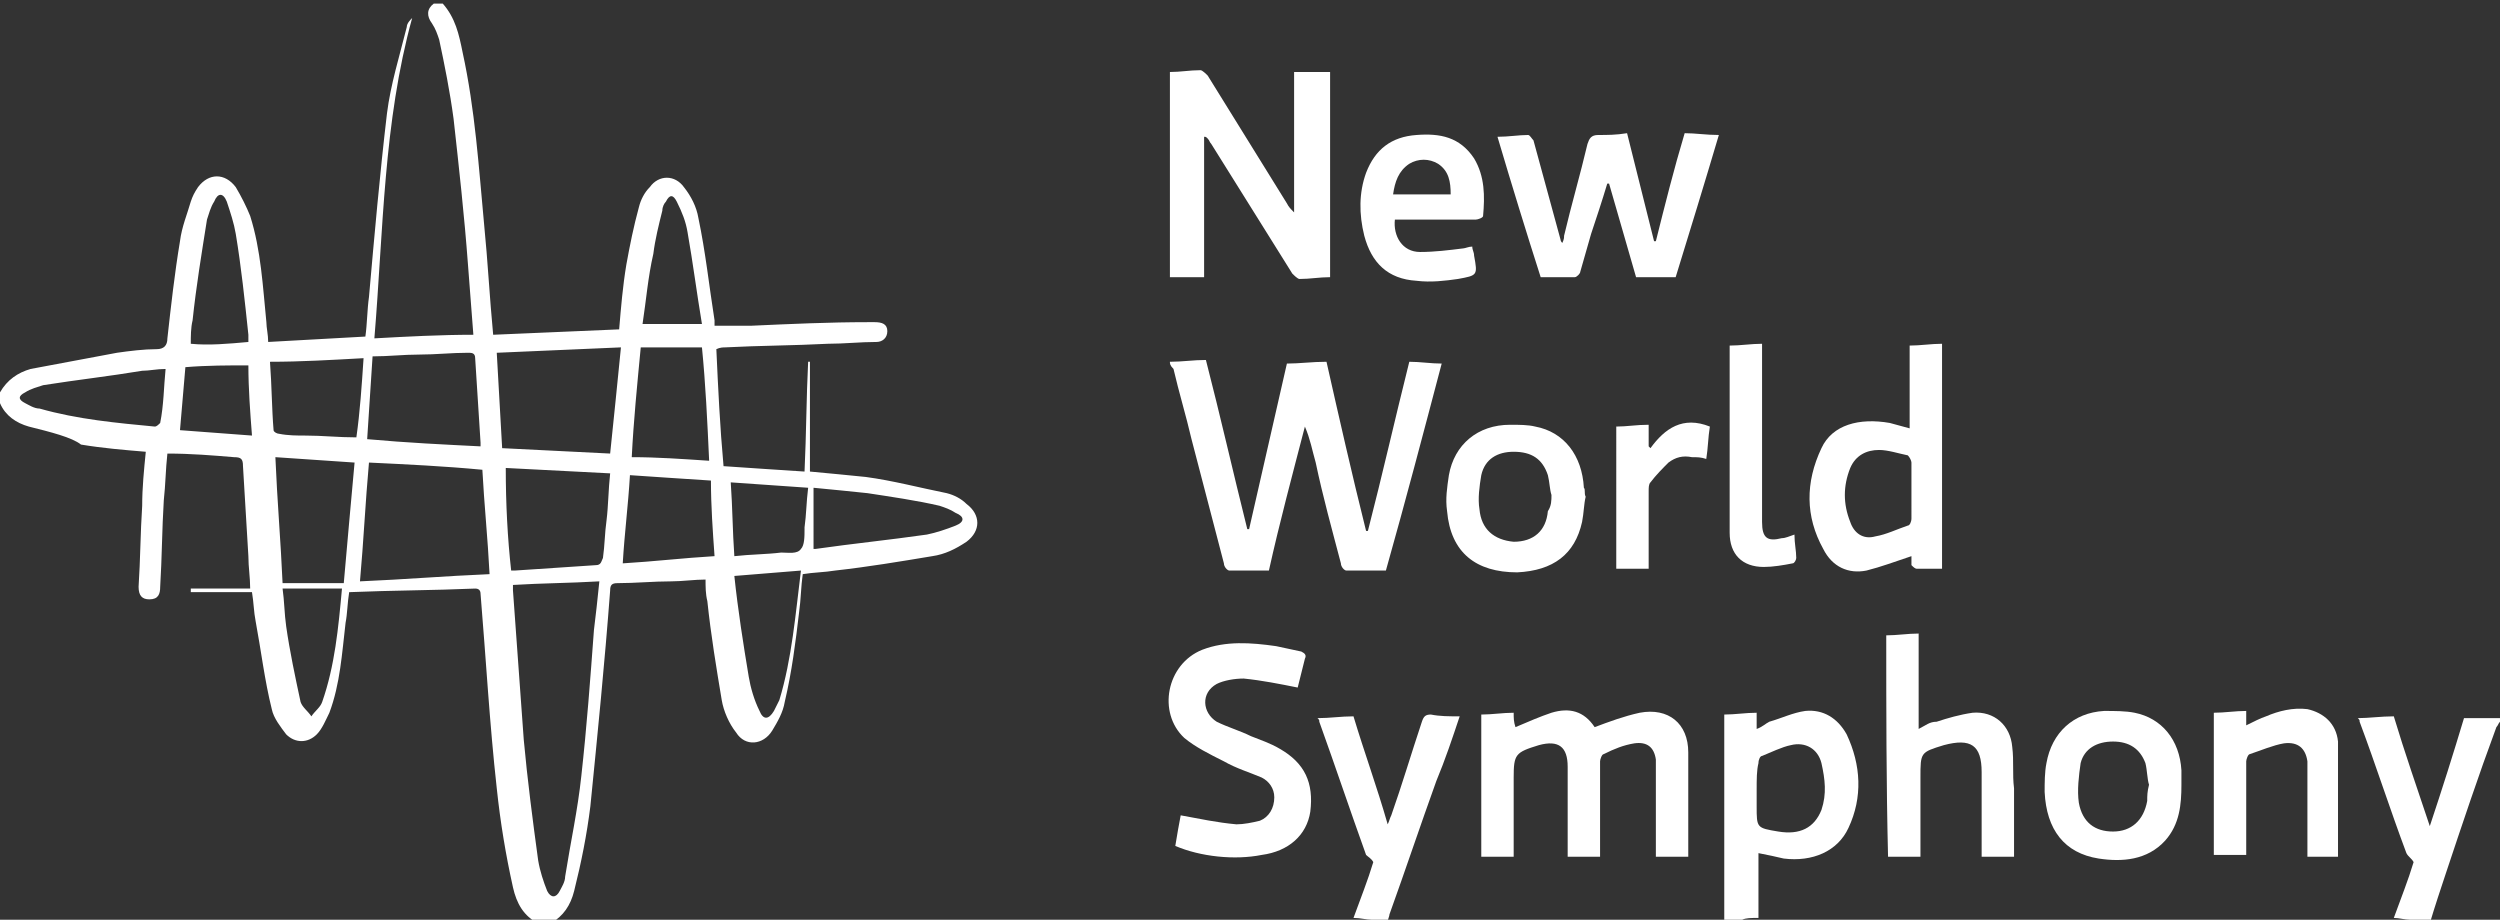
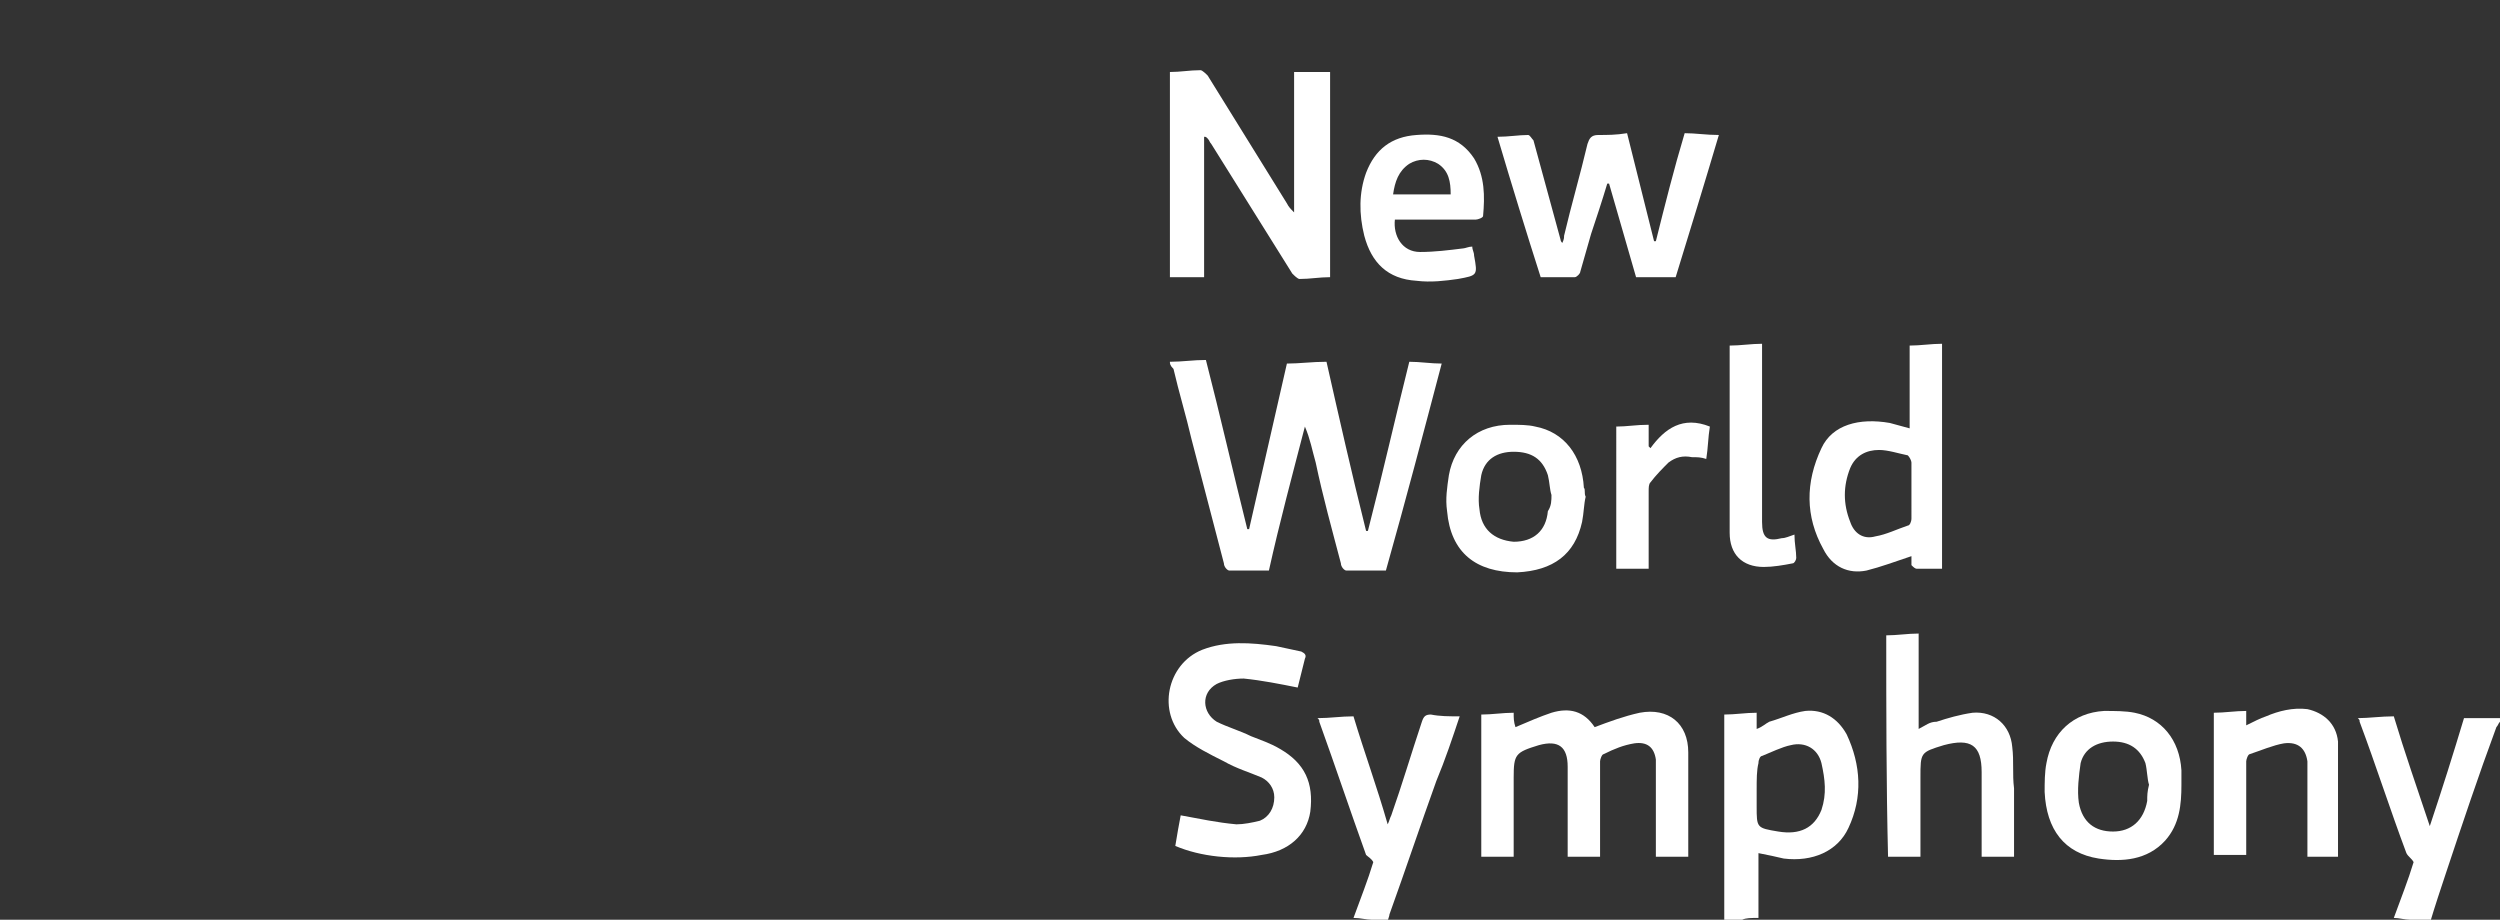
<svg xmlns="http://www.w3.org/2000/svg" version="1.1" id="Calque_1" x="0px" y="0px" width="138.9px" height="51.1px" viewBox="0 0 138.9 51.1" style="enable-background:new 0 0 138.9 51.1;">
  <rect x="0" y="0" width="138.9" height="51.1" fill="#333333" stroke="none" />
  <style type="text/css">
	.st0{fill:#FFFFFF;}
</style>
  <g>
-     <path class="st0" d="M0,21.8c0.4-0.7,1-1.1,1.7-1.3c1.6-0.3,3.2-0.6,4.8-0.9c0.7-0.1,1.5-0.2,2.2-0.2c0.4,0,0.6-0.2,0.6-0.6&#10;  c0.2-1.8,0.4-3.6,0.7-5.4c0.1-0.8,0.4-1.5,0.6-2.2c0.1-0.3,0.2-0.5,0.4-0.8c0.6-0.8,1.5-0.8,2.1,0c0.3,0.5,0.6,1.1,0.8,1.6&#10;  c0.6,1.9,0.7,3.9,0.9,5.9c0,0.3,0.1,0.7,0.1,1.1c1.8-0.1,3.6-0.2,5.4-0.3c0.1-0.7,0.1-1.5,0.2-2.2c0.3-3.4,0.6-6.8,1-10.2&#10;  c0.2-1.6,0.7-3.2,1.1-4.8c0-0.2,0.2-0.4,0.3-0.5c-1.6,5.8-1.6,11.8-2.1,17.8c1.8-0.1,3.7-0.2,5.5-0.2c-0.1-1.3-0.2-2.6-0.3-3.9&#10;  c-0.2-2.7-0.5-5.4-0.8-8.1c-0.2-1.5-0.5-3-0.8-4.4c-0.1-0.3-0.2-0.6-0.4-0.9c-0.3-0.4-0.3-0.8,0.1-1.1c0.2,0,0.4,0,0.5,0&#10;  c0.7,0.8,0.9,1.7,1.1,2.7c0.7,3.2,0.9,6.4,1.2,9.6c0.2,2,0.3,4,0.5,6.1c2.4-0.1,4.7-0.2,7-0.3c0.1-1.2,0.2-2.4,0.4-3.6&#10;  c0.2-1.1,0.4-2.1,0.7-3.2c0.1-0.4,0.3-0.8,0.6-1.1c0.5-0.7,1.4-0.7,1.9,0c0.4,0.5,0.7,1.1,0.8,1.7c0.4,1.9,0.6,3.8,0.9,5.7&#10;  c0,0.1,0,0.2,0,0.3c0.7,0,1.3,0,2,0c2.2-0.1,4.4-0.2,6.5-0.2c0.1,0,0.2,0,0.4,0c0.4,0,0.7,0.1,0.7,0.5c0,0.4-0.3,0.6-0.6,0.6&#10;  c-0.9,0-1.8,0.1-2.7,0.1c-1.9,0.1-3.8,0.1-5.7,0.2c-0.1,0-0.3,0-0.5,0.1c0.1,2.2,0.2,4.3,0.4,6.5c1.5,0.1,2.9,0.2,4.5,0.3&#10;  c0.1-2.1,0.1-4.1,0.2-6.1c0,0,0.1,0,0.1,0c0,2,0,4.1,0,6.1c1.1,0.1,2.1,0.2,3.1,0.3c1.5,0.2,3,0.6,4.5,0.9c0.4,0.1,0.8,0.3,1.1,0.6&#10;  c0.8,0.6,0.8,1.5,0,2.1c-0.6,0.4-1.2,0.7-1.9,0.8c-1.8,0.3-3.6,0.6-5.4,0.8c-0.6,0.1-1.2,0.1-1.8,0.2c-0.1,0.7-0.1,1.4-0.2,2.1&#10;  c-0.2,1.7-0.4,3.3-0.8,5c-0.1,0.6-0.4,1.1-0.7,1.6c-0.5,0.8-1.5,0.9-2,0.1c-0.4-0.5-0.7-1.2-0.8-1.8c-0.3-1.8-0.6-3.6-0.8-5.5&#10;  c-0.1-0.4-0.1-0.8-0.1-1.2c-0.6,0-1.3,0.1-1.9,0.1c-1,0-2,0.1-3,0.1c-0.3,0-0.4,0.1-0.4,0.4c-0.3,4-0.7,8-1.1,12&#10;  c-0.2,1.6-0.5,3.1-0.9,4.7c-0.2,0.8-0.6,1.4-1.3,1.8c-0.2,0-0.5,0-0.7,0c-0.8-0.4-1.2-1.1-1.4-2c-0.4-1.8-0.7-3.6-0.9-5.5&#10;  c-0.4-3.6-0.6-7.2-0.9-10.8c0-0.2-0.1-0.3-0.3-0.3c-2.3,0.1-4.6,0.1-7,0.2c-0.1,0.6-0.1,1.2-0.2,1.7c-0.2,1.7-0.3,3.4-0.9,5&#10;  c-0.2,0.4-0.4,0.9-0.7,1.2c-0.5,0.5-1.2,0.5-1.7,0c-0.3-0.4-0.7-0.9-0.8-1.4c-0.4-1.6-0.6-3.3-0.9-4.9c-0.1-0.5-0.1-1-0.2-1.6&#10;  c-1.1,0-2.3,0-3.4,0c0-0.1,0-0.1,0-0.2c1.1,0,2.2,0,3.3,0c0-0.6-0.1-1.2-0.1-1.8c-0.1-1.7-0.2-3.3-0.3-5c0-0.4-0.1-0.5-0.5-0.5&#10;  c-1.2-0.1-2.4-0.2-3.7-0.2c-0.1,0.9-0.1,1.7-0.2,2.6c-0.1,1.6-0.1,3.2-0.2,4.8c0,0.4-0.1,0.7-0.6,0.7c-0.4,0-0.6-0.2-0.6-0.7&#10;  c0.1-1.5,0.1-3,0.2-4.5c0-1,0.1-2,0.2-3c-1.2-0.1-2.4-0.2-3.6-0.4C4,24.3,2.8,24,1.6,23.7c-0.7-0.2-1.3-0.6-1.6-1.3&#10;  C0,22.2,0,22,0,21.8z M33.3,32.3c-1.7,0.1-3.2,0.1-4.8,0.2c0,0.1,0,0.2,0,0.3c0.2,2.8,0.4,5.6,0.6,8.3c0.2,2.2,0.5,4.5,0.8,6.7&#10;  c0.1,0.6,0.3,1.2,0.5,1.7c0.2,0.4,0.5,0.4,0.7,0c0.1-0.2,0.3-0.5,0.3-0.8c0.3-1.9,0.7-3.7,0.9-5.6c0.3-2.7,0.5-5.4,0.7-8.1&#10;  C33.1,34.2,33.2,33.3,33.3,32.3z M20.5,25.7c-0.2,2.2-0.3,4.4-0.5,6.6c2.4-0.1,4.8-0.3,7.2-0.4c-0.1-2-0.3-3.9-0.4-5.8&#10;  C24.7,25.9,22.6,25.8,20.5,25.7z M34.5,19.3c-2.3,0.1-4.6,0.2-6.9,0.3c0.1,1.8,0.2,3.5,0.3,5.3c2,0.1,4,0.2,6,0.3&#10;  C34.1,23.3,34.3,21.3,34.5,19.3z M26.7,24.8c0-0.1,0-0.2,0-0.2c-0.1-1.6-0.2-3.2-0.3-4.7c0-0.3-0.2-0.3-0.4-0.3&#10;  c-0.9,0-1.8,0.1-2.7,0.1c-0.9,0-1.7,0.1-2.6,0.1c-0.1,1.6-0.2,3.1-0.3,4.6C22.6,24.6,24.7,24.7,26.7,24.8z M28.4,31.7&#10;  c0.1,0,0.2,0,0.2,0c1.5-0.1,3-0.2,4.5-0.3c0.3,0,0.3-0.2,0.4-0.4c0.1-0.7,0.1-1.4,0.2-2.1c0.1-0.8,0.1-1.7,0.2-2.6&#10;  c-2-0.1-3.9-0.2-5.8-0.3C28.1,28,28.2,29.9,28.4,31.7z M19.1,32.4c0.2-2.3,0.4-4.5,0.6-6.7c-1.5-0.1-2.9-0.2-4.4-0.3&#10;  c0.1,2.4,0.3,4.7,0.4,7C16.9,32.4,17.9,32.4,19.1,32.4z M39.4,25.6c-0.1-2.2-0.2-4.3-0.4-6.3c-1.2,0-2.3,0-3.4,0&#10;  c-0.2,2.1-0.4,4.1-0.5,6.1C36.5,25.4,37.9,25.5,39.4,25.6z M35,26.4c-0.1,1.7-0.3,3.2-0.4,4.9c1.7-0.1,3.4-0.3,5.1-0.4&#10;  c-0.1-1.4-0.2-2.8-0.2-4.2C37.9,26.6,36.5,26.5,35,26.4z M20.2,19.9c-1.8,0.1-3.5,0.2-5.2,0.2c0.1,1.3,0.1,2.6,0.2,3.8&#10;  c0,0.1,0.2,0.2,0.3,0.2c0.5,0.1,1,0.1,1.5,0.1c0.9,0,1.8,0.1,2.8,0.1C20,22.9,20.1,21.4,20.2,19.9z M44.5,31.7&#10;  c-1.3,0.1-2.4,0.2-3.7,0.3c0.2,1.9,0.5,3.8,0.8,5.6c0.1,0.6,0.3,1.3,0.6,1.9c0.2,0.5,0.5,0.5,0.8,0c0.1-0.2,0.2-0.4,0.3-0.6&#10;  C44,36.6,44.2,34.1,44.5,31.7z M45.2,30.5c0,0,0.1,0,0.1,0c2.1-0.3,4.1-0.5,6.2-0.8c0.5-0.1,1.1-0.3,1.6-0.5c0.5-0.2,0.5-0.5,0-0.7&#10;  c-0.3-0.2-0.6-0.3-0.9-0.4c-1.3-0.3-2.7-0.5-4-0.7c-1-0.1-1.9-0.2-3-0.3C45.2,28.2,45.2,29.3,45.2,30.5z M13.8,19&#10;  c0-0.2,0-0.3,0-0.4c-0.2-1.9-0.4-3.8-0.7-5.6c-0.1-0.6-0.3-1.2-0.5-1.8c-0.2-0.5-0.5-0.5-0.7,0c-0.2,0.3-0.3,0.7-0.4,1&#10;  c-0.3,1.9-0.6,3.7-0.8,5.6c-0.1,0.4-0.1,0.9-0.1,1.3C11.6,19.2,12.7,19.1,13.8,19z M9.2,20.5c-0.5,0-0.9,0.1-1.3,0.1&#10;  c-1.8,0.3-3.6,0.5-5.5,0.8c-0.3,0.1-0.7,0.2-1,0.4c-0.4,0.2-0.4,0.4,0,0.6c0.2,0.1,0.5,0.3,0.8,0.3c2.1,0.6,4.3,0.8,6.4,1&#10;  c0.1,0,0.2-0.1,0.3-0.2C9.1,22.5,9.1,21.5,9.2,20.5z M15.7,32.7c0.1,0.7,0.1,1.4,0.2,2.1c0.2,1.4,0.5,2.8,0.8,4.2&#10;  c0.1,0.3,0.4,0.5,0.6,0.8c0.2-0.3,0.5-0.5,0.6-0.8c0.7-2,0.9-4.1,1.1-6.3C17.9,32.7,16.9,32.7,15.7,32.7z M35.7,18&#10;  c1.1,0,2.1,0,3.3,0c-0.3-1.8-0.5-3.4-0.8-5.1c-0.1-0.6-0.3-1.1-0.6-1.7c-0.2-0.4-0.4-0.4-0.6,0c-0.1,0.1-0.2,0.3-0.2,0.5&#10;  c-0.2,0.8-0.4,1.6-0.5,2.4C36,15.4,35.9,16.7,35.7,18z M40.6,26.8c0.1,1.4,0.1,2.7,0.2,4.1c0.9-0.1,1.8-0.1,2.6-0.2&#10;  c0.4,0,0.9,0.1,1.1-0.2c0.2-0.2,0.2-0.7,0.2-1.1c0,0,0-0.1,0-0.1c0.1-0.7,0.1-1.4,0.2-2.2C43.4,27,42,26.9,40.6,26.8z M10.3,20.4&#10;  c-0.1,1.2-0.2,2.3-0.3,3.5c1.4,0.1,2.7,0.2,4,0.3c-0.1-1.3-0.2-2.6-0.2-3.9C12.7,20.3,11.5,20.3,10.3,20.4z" />
    <path class="st0" d="M95.8,51.1c0-3.6,0-7.1,0-10.7c0-0.2,0-0.4,0-0.7c0.6,0,1.2-0.1,1.8-0.1c0,0.3,0,0.5,0,0.9&#10;  c0.3-0.1,0.5-0.3,0.7-0.4c0.7-0.2,1.3-0.5,2-0.6c1-0.1,1.8,0.4,2.3,1.3c0.8,1.7,0.9,3.5,0.1,5.2c-0.6,1.3-2,1.9-3.6,1.7&#10;  c-0.4-0.1-0.9-0.2-1.4-0.3c0,0.6,0,1.2,0,1.8c0,0.6,0,1.2,0,1.8C97.3,51,97,51,96.8,51.1C96.4,51.1,96.1,51.1,95.8,51.1z&#10;   M97.6,43.9c0,0.3,0,0.6,0,0.9c0,1.2,0,1.2,1.2,1.4c1.2,0.2,2-0.2,2.4-1.2c0.3-0.9,0.2-1.7,0-2.6c-0.2-0.8-0.9-1.2-1.7-1&#10;  c-0.5,0.1-1.1,0.4-1.6,0.6c-0.1,0-0.2,0.2-0.2,0.4C97.6,42.8,97.6,43.3,97.6,43.9z" />
    <path class="st0" d="M133.9,51.1c-0.3,0-0.6-0.1-0.9-0.1c0.4-1.1,0.8-2.1,1.1-3.1c-0.1-0.2-0.3-0.3-0.4-0.5&#10;  c-0.9-2.4-1.7-4.9-2.6-7.3c0-0.1,0-0.1-0.1-0.2c0.6,0,1.3-0.1,2-0.1c0.6,2,1.3,4,2,6.1c0.7-2.1,1.3-4,1.9-6c0.7,0,1.4,0,2,0&#10;  c0,0.1,0,0.1,0,0.2c-0.1,0.1-0.1,0.2-0.2,0.3c-1,2.7-1.9,5.4-2.8,8.1c-0.3,0.9-0.6,1.8-0.9,2.8C134.6,51.1,134.3,51.1,133.9,51.1z" />
    <path class="st0" d="M76.2,51.1c-0.3,0-0.6-0.1-1-0.1c0.4-1.1,0.8-2.1,1.1-3.1c-0.1-0.2-0.3-0.3-0.4-0.4c-0.9-2.5-1.7-4.9-2.6-7.4&#10;  c0-0.1,0-0.1-0.1-0.2c0.7,0,1.3-0.1,2-0.1c0.6,2,1.3,3.9,1.9,6c0.1-0.2,0.1-0.3,0.2-0.5c0.6-1.7,1.1-3.4,1.7-5.2&#10;  c0.1-0.3,0.2-0.4,0.5-0.4c0.5,0.1,1,0.1,1.6,0.1c-0.4,1.2-0.8,2.4-1.3,3.6c-0.9,2.5-1.7,4.9-2.6,7.4c0,0.1-0.1,0.3-0.1,0.4&#10;  C76.8,51.1,76.5,51.1,76.2,51.1z" />
    <path class="st0" d="M65,20.1c0.7,0,1.3-0.1,2-0.1c0.8,3.1,1.5,6.2,2.3,9.4c0,0,0.1,0,0.1,0c0.7-3.1,1.4-6.1,2.1-9.2&#10;  c0.7,0,1.4-0.1,2.2-0.1c0.7,3.1,1.4,6.2,2.2,9.4c0,0,0.1,0,0.1,0c0.8-3.1,1.5-6.2,2.3-9.4c0.6,0,1.2,0.1,1.8,0.1&#10;  c-1,3.8-2,7.6-3.1,11.5c-0.7,0-1.5,0-2.2,0c-0.1,0-0.3-0.2-0.3-0.4c-0.5-1.9-1-3.7-1.4-5.6c-0.2-0.7-0.3-1.3-0.6-2&#10;  c-0.7,2.7-1.4,5.3-2,8c-0.8,0-1.5,0-2.2,0c-0.1,0-0.3-0.2-0.3-0.4c-0.6-2.3-1.2-4.6-1.8-6.9c-0.3-1.3-0.7-2.6-1-3.9&#10;  C65,20.3,65,20.2,65,20.1z" />
    <path class="st0" d="M66.9,7.6c0,2.6,0,5.2,0,7.8c-0.7,0-1.3,0-1.9,0c0-3.8,0-7.6,0-11.4c0.6,0,1.1-0.1,1.7-0.1&#10;  c0.1,0,0.3,0.2,0.4,0.3c1.5,2.4,2.9,4.7,4.4,7.1c0.1,0.2,0.2,0.3,0.4,0.5c0-2.6,0-5.2,0-7.8c0.7,0,1.3,0,2,0c0,3.8,0,7.6,0,11.4&#10;  c-0.6,0-1.1,0.1-1.7,0.1c-0.1,0-0.3-0.2-0.4-0.3c-1.5-2.4-3-4.8-4.5-7.2c-0.1-0.1-0.1-0.2-0.2-0.3C67,7.6,67,7.6,66.9,7.6z" />
    <path class="st0" d="M88.9,47.6c-0.6,0-1.2,0-1.8,0c0-0.2,0-0.3,0-0.5c0-1.5,0-3,0-4.5c0-1.1-0.5-1.5-1.6-1.2&#10;  c-1.3,0.4-1.4,0.5-1.4,1.8c0,1.5,0,2.9,0,4.4c-0.6,0-1.2,0-1.8,0c0-2.6,0-5.2,0-7.9c0.6,0,1.2-0.1,1.8-0.1c0,0.3,0,0.5,0.1,0.8&#10;  c0.7-0.3,1.4-0.6,2-0.8c1-0.3,1.8-0.1,2.4,0.8c0.8-0.3,1.6-0.6,2.5-0.8c1.6-0.3,2.7,0.6,2.7,2.2c0,1.9,0,3.7,0,5.6&#10;  c0,0.1,0,0.1,0,0.2c-0.6,0-1.2,0-1.8,0c0-0.5,0-1,0-1.5c0-1.1,0-2.1,0-3.2c0-0.2,0-0.5,0-0.7c-0.1-0.7-0.5-1-1.2-0.9&#10;  c-0.6,0.1-1.1,0.3-1.7,0.6c-0.1,0-0.2,0.3-0.2,0.4c0,1.7,0,3.4,0,5.1C88.9,47.4,88.9,47.5,88.9,47.6z" />
    <path class="st0" d="M83.2,7.6c0.6,0,1.2-0.1,1.7-0.1c0.1,0,0.2,0.2,0.3,0.3c0.5,1.8,1,3.7,1.5,5.5c0,0,0,0.1,0.1,0.2&#10;  c0.1-0.2,0.1-0.3,0.1-0.4c0.4-1.7,0.9-3.4,1.3-5.1c0.1-0.3,0.2-0.5,0.6-0.5c0.5,0,1,0,1.6-0.1c0.5,2,1,4,1.5,6c0,0,0.1,0,0.1,0&#10;  c0.5-2,1-4,1.6-6c0.6,0,1.2,0.1,1.9,0.1c-0.8,2.7-1.6,5.3-2.4,7.9c-0.7,0-1.4,0-2.2,0c-0.5-1.7-1-3.5-1.5-5.2c0,0-0.1,0-0.1,0&#10;  c-0.3,1-0.6,1.9-0.9,2.8c-0.2,0.7-0.4,1.4-0.6,2.1c0,0.1-0.2,0.3-0.3,0.3c-0.6,0-1.2,0-1.9,0C84.8,12.9,84,10.3,83.2,7.6z" />
    <path class="st0" d="M72.1,38.2c-1-0.2-2-0.4-3-0.5c-0.5,0-1.1,0.1-1.5,0.3c-0.9,0.5-0.8,1.6,0,2.1c0.6,0.3,1.3,0.5,1.9,0.8&#10;  c0.5,0.2,1.1,0.4,1.6,0.7c1.4,0.8,1.9,1.9,1.7,3.5c-0.2,1.3-1.2,2.2-2.7,2.4c-1.5,0.3-3.4,0.1-4.8-0.5c0.1-0.6,0.2-1.2,0.3-1.7&#10;  c1.1,0.2,2,0.4,3.1,0.5c0.4,0,0.9-0.1,1.3-0.2c0.5-0.2,0.8-0.7,0.8-1.3c0-0.5-0.3-0.9-0.7-1.1c-0.7-0.3-1.4-0.5-2.1-0.9&#10;  c-0.8-0.4-1.6-0.8-2.2-1.3c-1.5-1.4-1-4.1,1-4.9c1.3-0.5,2.7-0.4,4.1-0.2c0.5,0.1,0.9,0.2,1.4,0.3c0.2,0.1,0.3,0.2,0.2,0.4&#10;  C72.3,37.4,72.2,37.8,72.1,38.2z" />
    <path class="st0" d="M106.2,30.9c-0.9,0.3-1.7,0.6-2.5,0.8c-1,0.2-1.9-0.2-2.4-1.2c-1-1.8-1-3.7-0.1-5.6c0.6-1.3,2.1-1.7,3.8-1.4&#10;  c0.4,0.1,0.7,0.2,1.1,0.3c0-1.6,0-3.1,0-4.6c0.6,0,1.2-0.1,1.8-0.1c0,4.2,0,8.3,0,12.5c-0.5,0-1,0-1.4,0c-0.1,0-0.2-0.1-0.3-0.2&#10;  C106.2,31.1,106.2,31,106.2,30.9z M106.2,27.3c0-0.5,0-1.1,0-1.6c0-0.1-0.1-0.3-0.2-0.4c-0.5-0.1-1.1-0.3-1.6-0.3&#10;  c-0.7,0-1.3,0.3-1.6,1c-0.4,1-0.4,2,0,3c0.2,0.6,0.7,1,1.4,0.8c0.6-0.1,1.2-0.4,1.8-0.6c0.1,0,0.2-0.2,0.2-0.4&#10;  C106.2,28.4,106.2,27.9,106.2,27.3z" />
    <path class="st0" d="M104.8,35.3c0.6,0,1.2-0.1,1.8-0.1c0,1.8,0,3.5,0,5.3c0.4-0.2,0.6-0.4,1-0.4c0.6-0.2,1.3-0.4,2-0.5&#10;  c1.2-0.1,2.1,0.7,2.2,1.9c0.1,0.8,0,1.5,0.1,2.3c0,1.3,0,2.5,0,3.8c-0.6,0-1.2,0-1.8,0c0-0.2,0-0.3,0-0.5c0-1.4,0-2.8,0-4.2&#10;  c0-1.5-0.6-1.9-2.1-1.5c-1.3,0.4-1.3,0.4-1.3,1.8c0,1.4,0,2.9,0,4.4c-0.6,0-1.2,0-1.8,0C104.8,43.5,104.8,39.4,104.8,35.3z" />
    <path class="st0" d="M121.2,43.6c0,1.1-0.1,2.2-0.9,3.1c-1,1.1-2.4,1.2-3.7,1c-1.9-0.3-2.9-1.6-3-3.7c0-0.5,0-1.1,0.1-1.6&#10;  c0.3-1.7,1.5-2.8,3.2-2.9c0.6,0,1.2,0,1.7,0.1c1.5,0.3,2.5,1.5,2.6,3.2C121.2,43.2,121.2,43.4,121.2,43.6z M119.4,43.6&#10;  c-0.1-0.3-0.1-0.8-0.2-1.2c-0.3-0.8-0.9-1.2-1.8-1.2c-0.9,0-1.6,0.4-1.8,1.2c-0.1,0.7-0.2,1.5-0.1,2.2c0.2,1.1,0.9,1.6,1.9,1.6&#10;  c1,0,1.7-0.6,1.9-1.7C119.3,44.2,119.3,44,119.4,43.6z" />
    <path class="st0" d="M88.1,27.6c-0.1,0.4-0.1,0.9-0.2,1.4c-0.4,1.8-1.6,2.7-3.6,2.8c-2.3,0-3.7-1.1-3.9-3.4c-0.1-0.7,0-1.3,0.1-2&#10;  c0.3-1.7,1.6-2.8,3.4-2.8c0.5,0,1,0,1.4,0.1c1.6,0.3,2.6,1.6,2.7,3.4C88.1,27.2,88,27.4,88.1,27.6C88.1,27.6,88.1,27.6,88.1,27.6z&#10;   M86.2,27.5c-0.1-0.3-0.1-0.7-0.2-1.1c-0.3-0.9-0.9-1.3-1.9-1.3c-0.9,0-1.6,0.4-1.8,1.3c-0.1,0.6-0.2,1.3-0.1,1.9&#10;  c0.1,1.1,0.8,1.7,1.9,1.8c1.1,0,1.8-0.6,1.9-1.7C86.2,28.1,86.2,27.8,86.2,27.5z" />
    <path class="st0" d="M81.8,13.7c0,0.2,0.1,0.3,0.1,0.5c0.2,1.1,0.2,1.1-0.9,1.3c-0.7,0.1-1.5,0.2-2.3,0.1c-1.6-0.1-2.5-1-2.9-2.5&#10;  c-0.3-1.2-0.3-2.4,0.1-3.5c0.5-1.3,1.4-2,2.8-2.1c1.3-0.1,2.4,0.1,3.2,1.3c0.6,1,0.6,2.1,0.5,3.2c0,0.1-0.3,0.2-0.4,0.2&#10;  c-1.3,0-2.7,0-4,0c-0.2,0-0.3,0-0.5,0c-0.1,0.9,0.4,1.8,1.4,1.8c0.8,0,1.6-0.1,2.4-0.2C81.4,13.8,81.6,13.7,81.8,13.7z M80.6,10.8&#10;  c0-0.7-0.1-1.3-0.7-1.7c-0.5-0.3-1.1-0.3-1.6,0c-0.6,0.4-0.8,1-0.9,1.7C78.5,10.8,79.5,10.8,80.6,10.8z" />
    <path class="st0" d="M129.9,47.6c-0.6,0-1.1,0-1.7,0c0-0.2,0-0.3,0-0.5c0-1.4,0-2.8,0-4.2c0-0.2,0-0.4,0-0.6&#10;  c-0.1-0.7-0.5-1.1-1.3-1c-0.6,0.1-1.3,0.4-1.9,0.6c-0.1,0-0.2,0.3-0.2,0.4c0,1.6,0,3.1,0,4.7c0,0.2,0,0.3,0,0.5c-0.6,0-1.2,0-1.8,0&#10;  c0-2.6,0-5.2,0-7.9c0.6,0,1.2-0.1,1.8-0.1c0,0.3,0,0.5,0,0.8c0.4-0.2,0.8-0.4,1.1-0.5c0.7-0.3,1.5-0.5,2.3-0.4&#10;  c0.9,0.2,1.6,0.8,1.7,1.8C129.9,43.4,129.9,45.5,129.9,47.6z" />
    <path class="st0" d="M96.1,19.2c0.6,0,1.2-0.1,1.8-0.1c0,0.2,0,0.4,0,0.5c0,3.1,0,6.3,0,9.4c0,0.9,0.3,1.1,1.1,0.9&#10;  c0.2,0,0.4-0.1,0.7-0.2c0,0.5,0.1,0.9,0.1,1.3c0,0.1-0.1,0.3-0.2,0.3c-0.5,0.1-1.1,0.2-1.6,0.2c-1.2,0-1.9-0.7-1.9-1.9&#10;  c0-1.1,0-2.1,0-3.2c0-2.3,0-4.5,0-6.8C96.1,19.6,96.1,19.4,96.1,19.2z" />
    <path class="st0" d="M89.8,23.7c0.6,0,1.1-0.1,1.8-0.1c0,0.4,0,0.8,0,1.2c0,0,0.1,0.1,0.1,0.1c0.8-1.1,1.8-1.8,3.3-1.2&#10;  c-0.1,0.6-0.1,1.2-0.2,1.8c-0.3-0.1-0.5-0.1-0.8-0.1c-0.5-0.1-0.9,0-1.3,0.3c-0.3,0.3-0.7,0.7-1,1.1c-0.1,0.1-0.1,0.3-0.1,0.5&#10;  c0,1.3,0,2.5,0,3.8c0,0.2,0,0.3,0,0.5c-0.6,0-1.2,0-1.8,0C89.8,28.9,89.8,26.3,89.8,23.7z" />
  </g>
</svg>